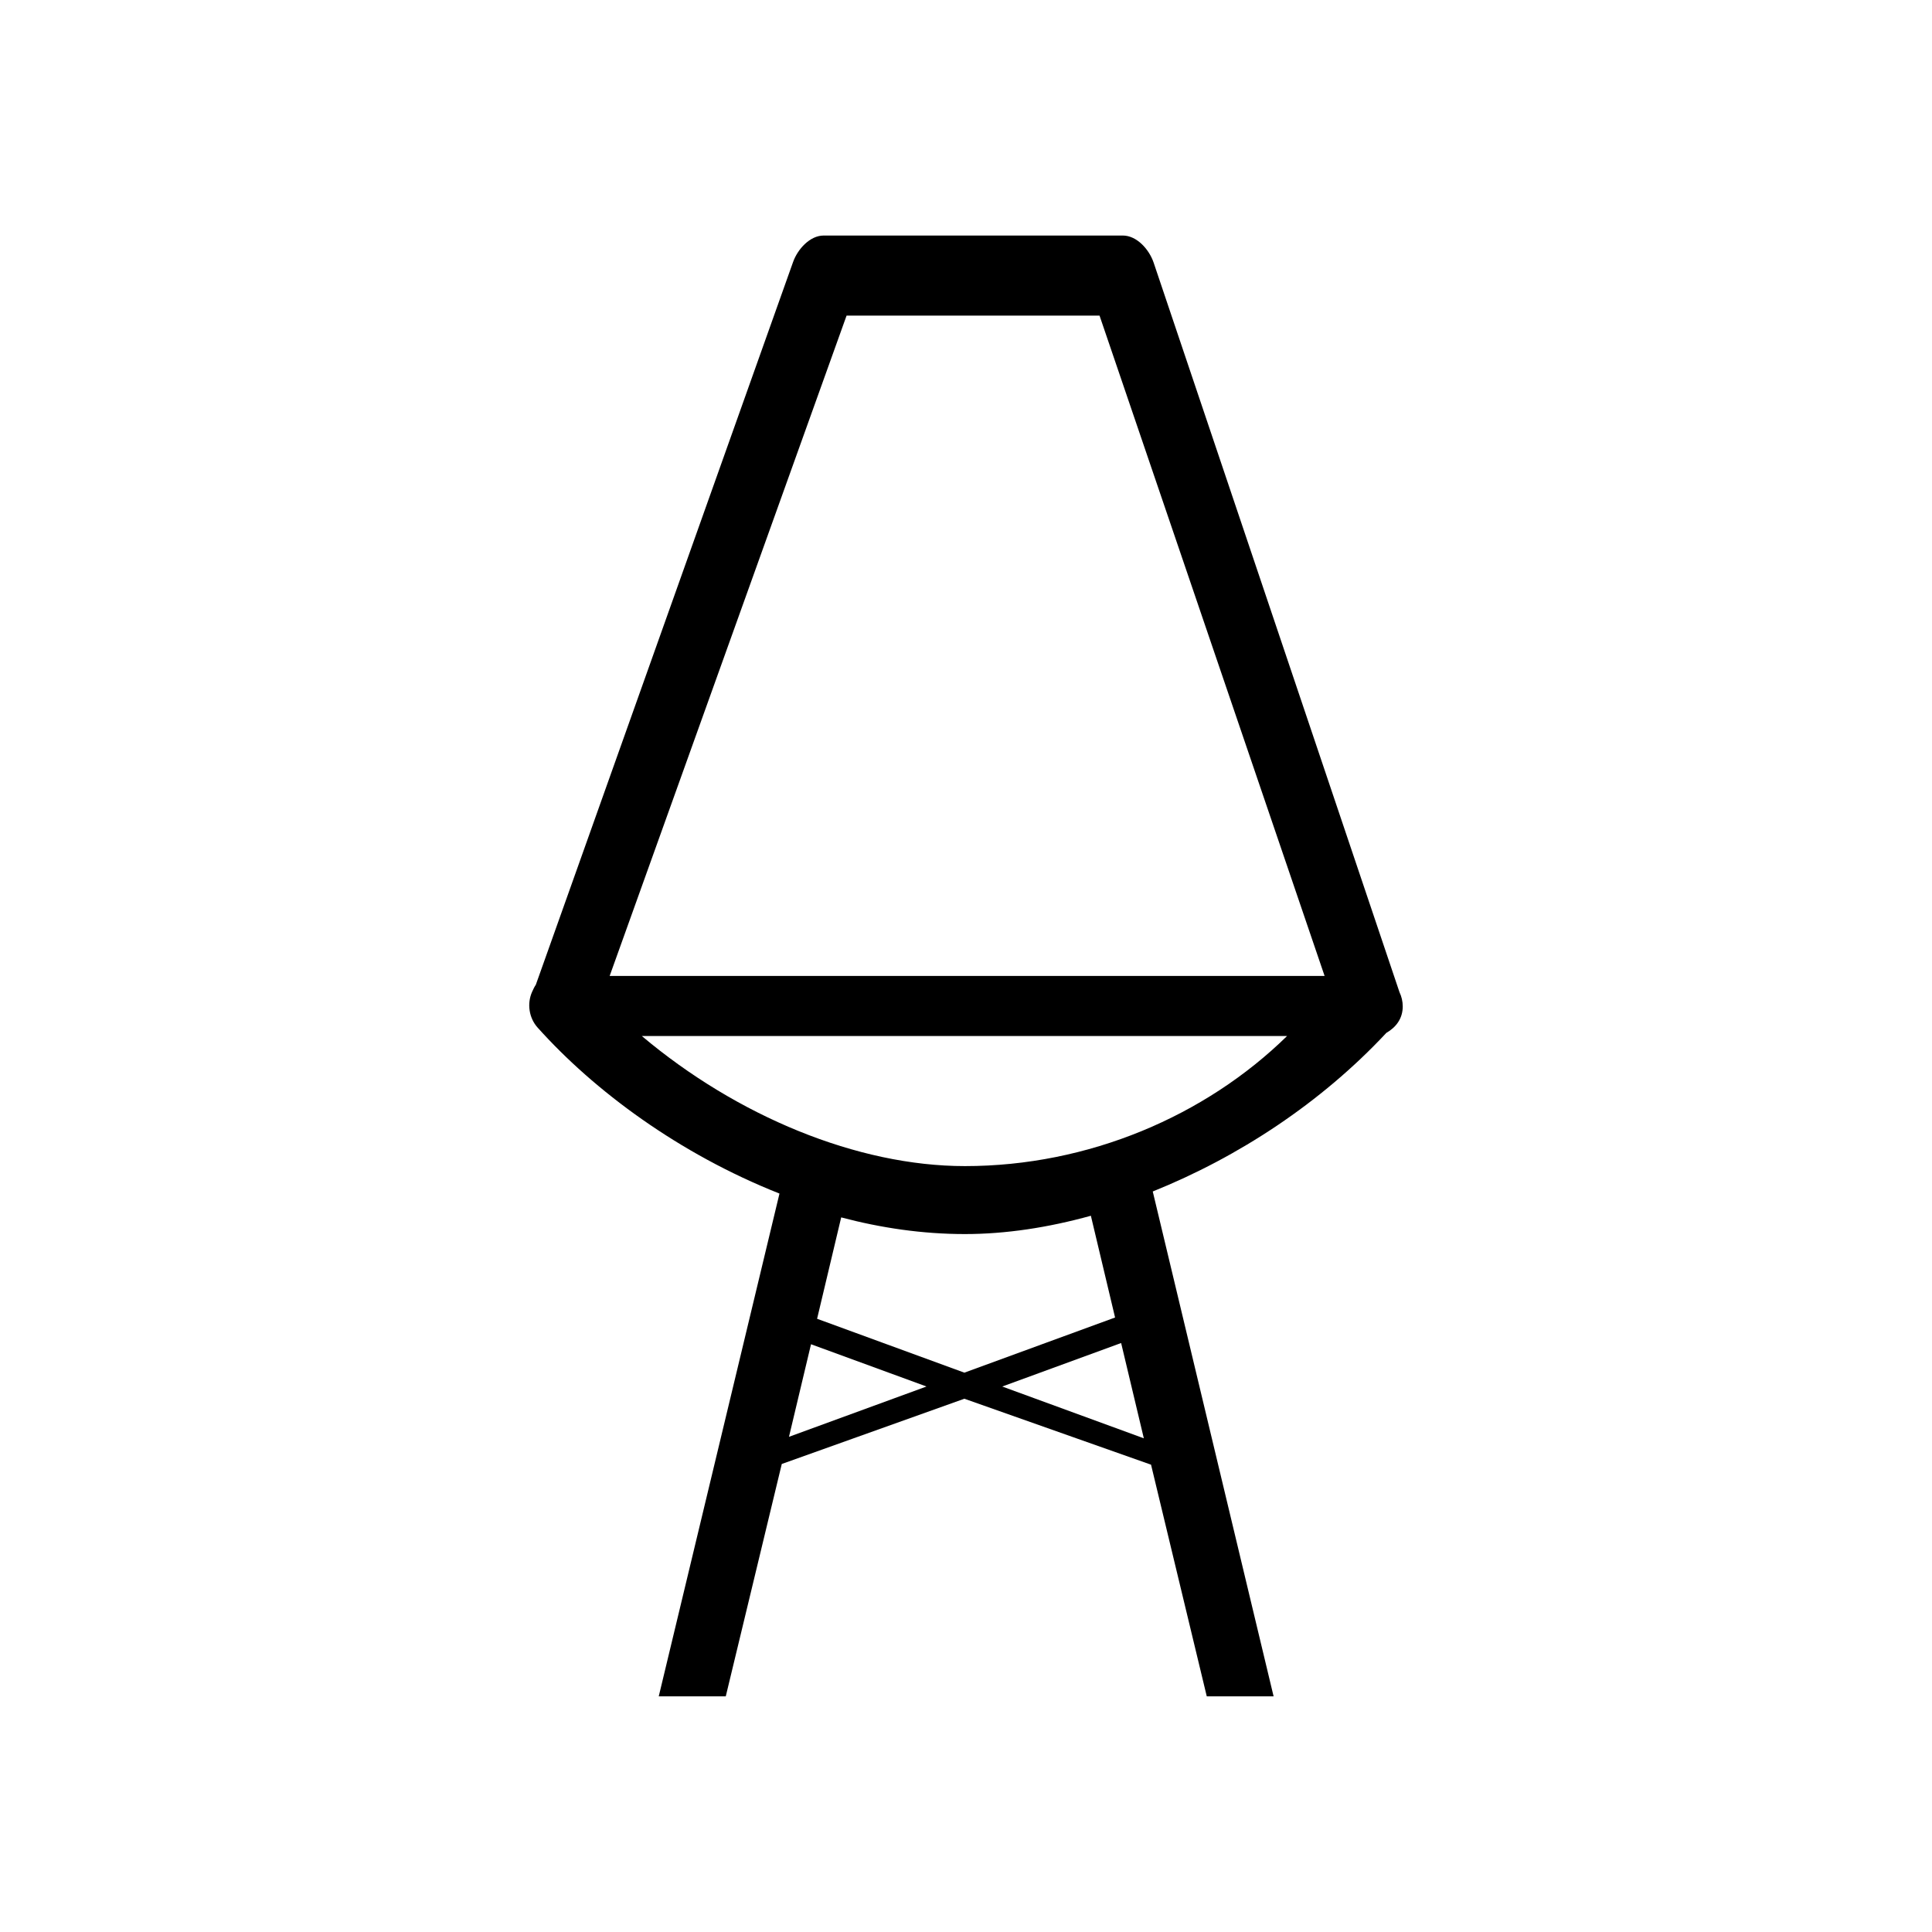
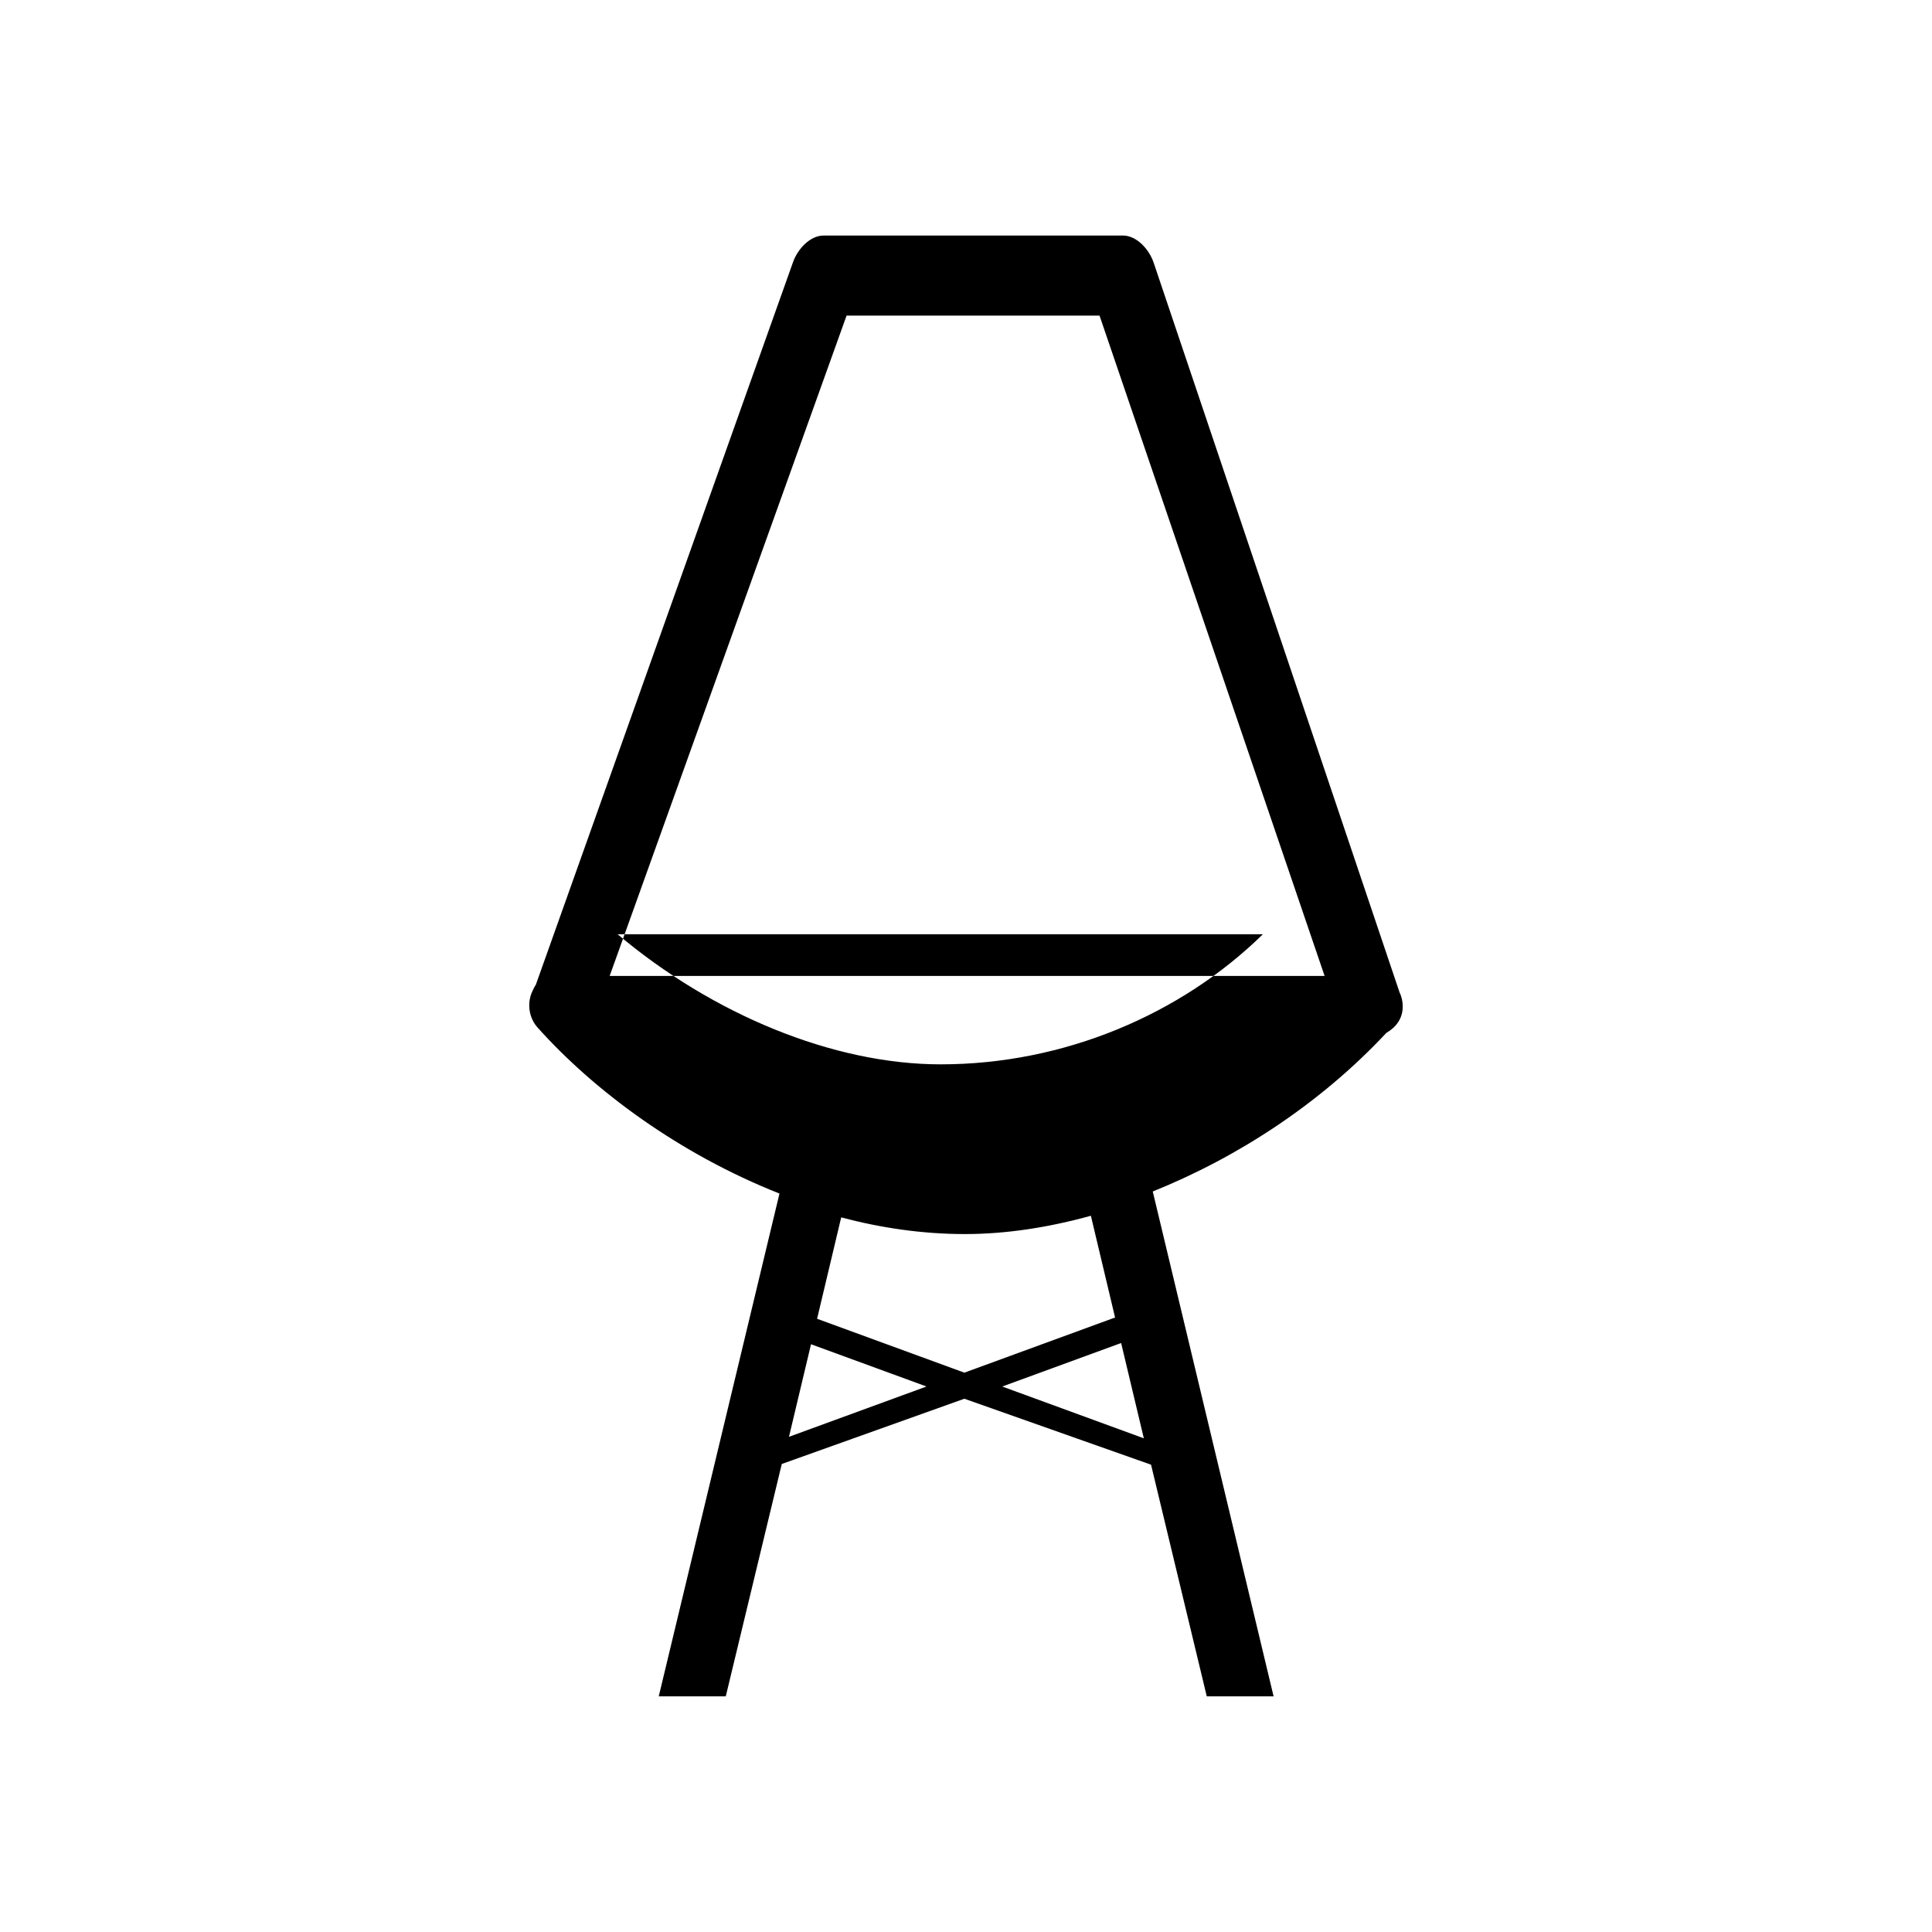
<svg xmlns="http://www.w3.org/2000/svg" fill="#000000" width="800px" height="800px" version="1.1" viewBox="144 144 512 512">
-   <path d="m515.74 410.71c0-1.348-0.312-2.625-0.859-3.766l-65.16-193.36c-1.188-3.5-4.465-7.164-8.156-7.164h-79.285c-3.648 0-6.894 3.606-8.113 7.031l-68.172 191.53c-0.355 0.488-0.727 1.305-0.988 1.879-1.391 3.109-0.816 6.898 1.441 9.43 15.008 16.773 37.516 33.484 64.121 44.016l-31.996 133.25h17.762l14.844-61.586 48.387-17.293 49.473 17.48 14.77 61.398h17.711l-32.027-133.8c22.719-9.148 44.562-23.457 61.914-42.039 2.582-1.484 4.336-3.816 4.336-7.012zm-147.39-183.07h67.039l59.645 175h-189.47zm-15.262 297.13 5.84-24.531 30.605 11.199zm56.516-13.328 31.508-11.527 6.016 25.254zm29.902-18.289-39.938 14.617-39.031-14.281 6.387-26.867c10.512 2.785 21.492 4.418 32.789 4.418 10.824 0 22.094-1.723 33.379-4.852zm-39.801-40.125c-28.516 0-60.422-13.258-85.617-34.473h171c-21.66 21.215-52.641 34.473-85.383 34.473z" />
+   <path d="m515.74 410.71c0-1.348-0.312-2.625-0.859-3.766l-65.16-193.36c-1.188-3.5-4.465-7.164-8.156-7.164h-79.285c-3.648 0-6.894 3.606-8.113 7.031l-68.172 191.53c-0.355 0.488-0.727 1.305-0.988 1.879-1.391 3.109-0.816 6.898 1.441 9.43 15.008 16.773 37.516 33.484 64.121 44.016l-31.996 133.25h17.762l14.844-61.586 48.387-17.293 49.473 17.48 14.77 61.398h17.711l-32.027-133.8c22.719-9.148 44.562-23.457 61.914-42.039 2.582-1.484 4.336-3.816 4.336-7.012zm-147.39-183.07h67.039l59.645 175h-189.47zm-15.262 297.13 5.84-24.531 30.605 11.199zm56.516-13.328 31.508-11.527 6.016 25.254zm29.902-18.289-39.938 14.617-39.031-14.281 6.387-26.867c10.512 2.785 21.492 4.418 32.789 4.418 10.824 0 22.094-1.723 33.379-4.852m-39.801-40.125c-28.516 0-60.422-13.258-85.617-34.473h171c-21.66 21.215-52.641 34.473-85.383 34.473z" />
</svg>